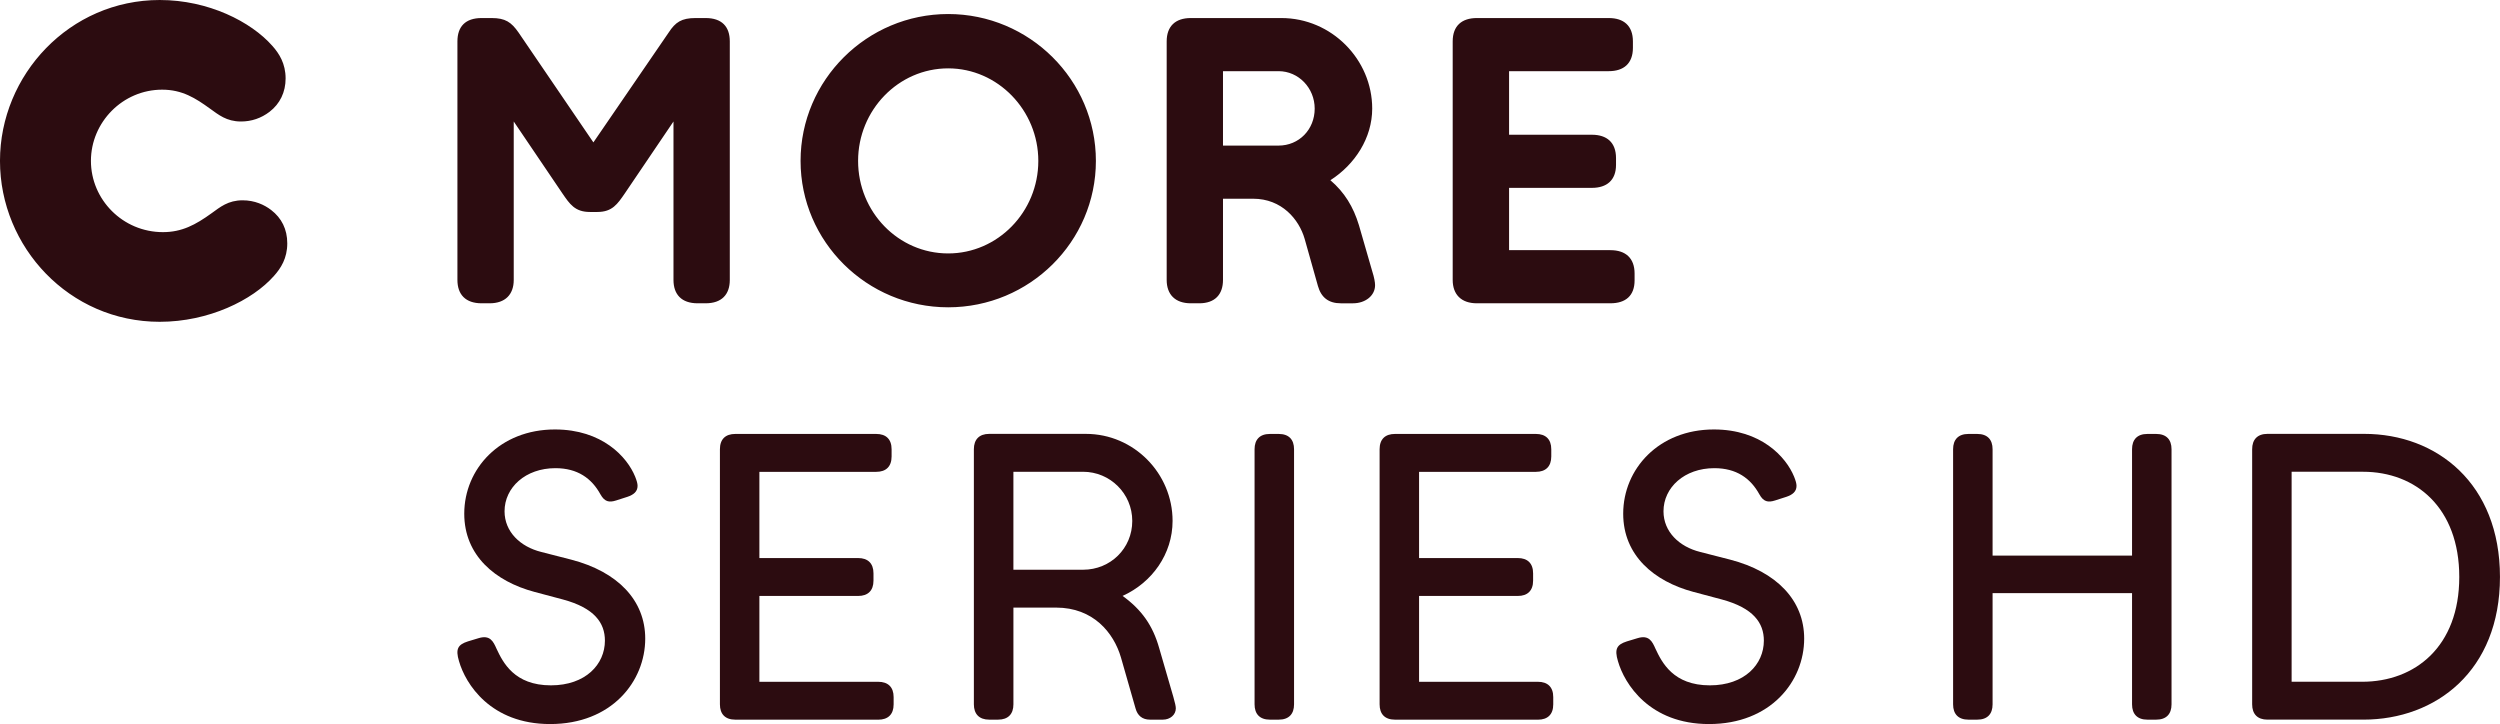
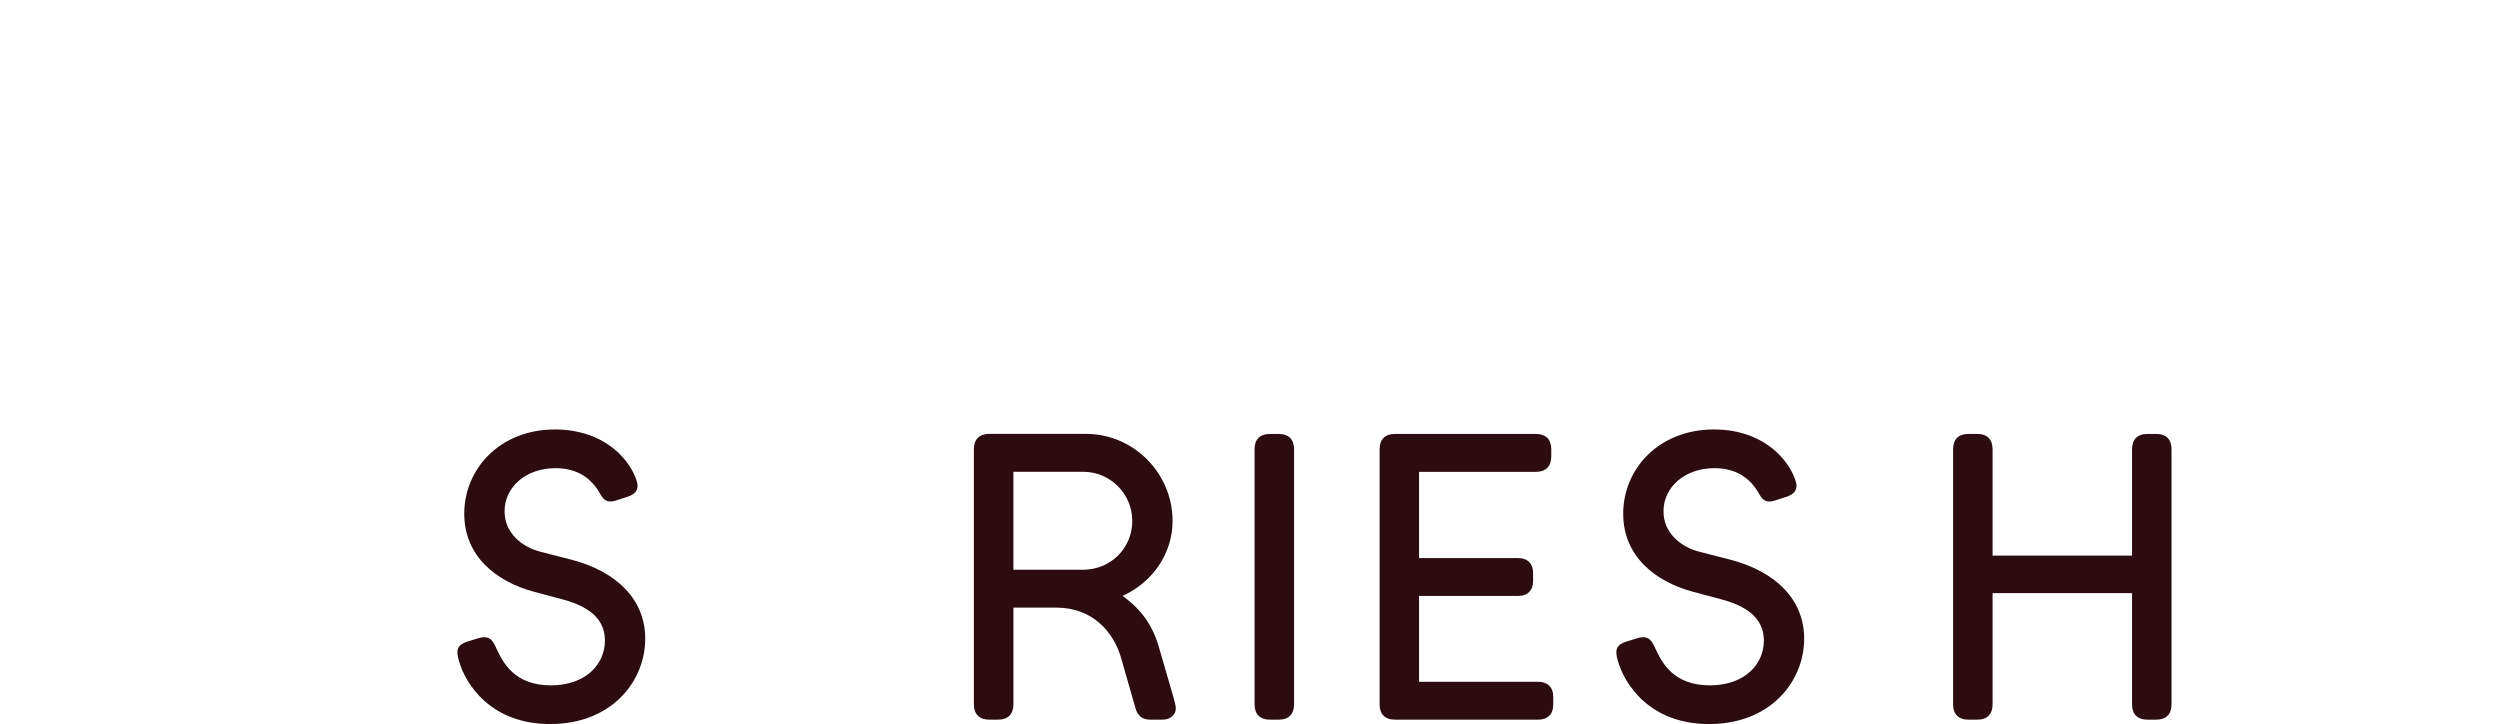
<svg xmlns="http://www.w3.org/2000/svg" width="600" height="173.78" version="1.1" viewBox="0 0 158.75 45.978">
  <g transform="translate(-50.233 49.137)" fill="#2c0c10">
-     <path d="m56.007-38.92c0 2.454 2.017 4.523 4.572 4.523 1.203 0 2.069-0.462 3.094-1.203 0.535-0.385 1.045-0.818 1.964-0.818 0.769 0 1.381 0.283 1.814 0.616 0.664 0.51 1.024 1.223 1.024 2.118 0 0.948-0.409 1.583-0.846 2.069-1.353 1.535-4.138 2.912-7.253 2.912-5.75 0-10.144-4.75-10.144-10.217 0-5.467 4.422-10.217 10.144-10.217 3.09 0 5.799 1.377 7.151 2.912 0.433 0.486 0.842 1.122 0.842 2.069 0 0.867-0.356 1.608-1.02 2.118-0.535 0.409-1.15 0.616-1.814 0.616-0.919 0-1.429-0.433-1.968-0.818-0.919-0.664-1.762-1.203-3.037-1.203-2.507 0-4.523 2.069-4.523 4.523m71.886-5.698v4.726h3.527c1.3 0 2.296-1.02 2.296-2.349 0-1.304-1.02-2.377-2.296-2.377zm-23.171 5.698c0 3.244 2.555 5.876 5.722 5.876 3.142 0 5.722-2.632 5.722-5.876 0-3.219-2.579-5.876-5.722-5.876-3.167 0-5.722 2.656-5.722 5.876m39.292 9.042c-0.996 0-1.535-0.563-1.535-1.482v-15.149c0-0.996 0.587-1.482 1.535-1.482h8.378c0.944 0 1.531 0.486 1.531 1.482v0.409c0 0.996-0.587 1.482-1.531 1.482h-6.333v4.037h5.26c0.944 0 1.531 0.486 1.531 1.482v0.433c0 0.972-0.587 1.458-1.531 1.458h-5.26v3.956h6.435c0.972 0 1.535 0.514 1.535 1.482v0.437c0 0.968-0.563 1.454-1.535 1.454zm-16.121-1.482c0 0.919-0.51 1.482-1.506 1.482h-0.539c-0.996 0-1.531-0.563-1.531-1.482v-15.149c0-0.944 0.535-1.482 1.531-1.482h5.75c3.191 0 5.77 2.632 5.77 5.75 0 1.863-1.097 3.551-2.656 4.548 0.895 0.765 1.458 1.685 1.814 2.859l0.842 2.916c0.13 0.405 0.182 0.713 0.182 0.891 0 0.664-0.616 1.15-1.405 1.15h-0.769c-0.79 0-1.251-0.381-1.454-1.097l-0.842-2.989c-0.36-1.251-1.458-2.555-3.272-2.555h-1.915zm-37.988-5.491c-0.458 0.664-0.79 1.174-1.737 1.174h-0.482c-0.948 0-1.28-0.51-1.737-1.174l-3.094-4.572v10.063c0 0.919-0.535 1.482-1.531 1.482h-0.51c-1.024 0-1.535-0.563-1.535-1.482v-15.149c0-0.944 0.51-1.482 1.535-1.482h0.636c0.871 0 1.251 0.259 1.713 0.923l4.75 6.973 4.778-6.973c0.433-0.664 0.818-0.923 1.713-0.923h0.636c1.024 0 1.535 0.539 1.535 1.482v15.149c0 0.919-0.51 1.482-1.535 1.482h-0.51c-1.02 0-1.531-0.563-1.531-1.482v-10.063zm11.164-2.069c0-5.135 4.215-9.326 9.374-9.326 5.163 0 9.379 4.191 9.379 9.326 0 5.135-4.215 9.297-9.379 9.297-5.159 0-9.374-4.163-9.374-9.297" />
    <path d="m186.59-3.44c-0.64 0-0.972-0.356-0.972-0.972v-7.062h-8.856v7.062c0 0.616-0.332 0.972-0.972 0.972h-0.563c-0.64 0-0.972-0.356-0.972-0.972v-16.198c0-0.616 0.332-0.972 0.972-0.972h0.563c0.64 0 0.972 0.356 0.972 0.972v6.755h8.856v-6.755c0-0.616 0.332-0.972 0.972-0.972h0.563c0.64 0 0.972 0.356 0.972 0.972v16.198c0 0.616-0.332 0.972-0.972 0.972z" />
-     <path d="m200.23-5.846c3.353 0 6.167-2.227 6.167-6.653 0-4.402-2.762-6.682-6.115-6.682h-4.531v13.335zm-6.013 2.405c-0.64 0-0.972-0.36-0.972-0.972v-16.198c0-0.616 0.332-0.976 0.972-0.976h6.143c4.604 0 8.621 3.151 8.621 9.087 0 5.961-4.07 9.059-8.674 9.059z" />
    <path d="m84.167-11.553c-2.482-0.664-4.454-2.304-4.454-4.965 0-2.839 2.256-5.349 5.758-5.349 2.997 0 4.584 1.741 5.094 2.997 0.101 0.255 0.154 0.433 0.154 0.587 0 0.36-0.255 0.563-0.64 0.692l-0.717 0.231c-0.462 0.15-0.741 0.077-1-0.385-0.563-1.024-1.458-1.664-2.863-1.664-1.895 0-3.227 1.227-3.227 2.737 0 1.304 1 2.252 2.328 2.583l1.895 0.486c2.968 0.769 4.71 2.588 4.71 5.017 0 2.713-2.126 5.426-6.038 5.426-3.79 0-5.378-2.559-5.787-3.993-0.231-0.769-0.077-1.049 0.563-1.255l0.668-0.202c0.741-0.231 0.944 0.202 1.15 0.664 0.409 0.871 1.126 2.328 3.454 2.328 2.203 0 3.43-1.332 3.43-2.839 0-1.126-0.664-2.073-2.66-2.612z" />
-     <path d="m96.92-3.44c-0.64 0-0.972-0.356-0.972-0.972v-16.198c0-0.64 0.356-0.972 0.972-0.972h8.957c0.616 0 0.972 0.332 0.972 0.972v0.458c0 0.64-0.356 0.976-0.972 0.976h-7.423v5.475h6.273c0.611 0 0.972 0.332 0.972 0.972v0.462c0 0.64-0.36 0.972-0.972 0.972h-6.273v5.451h7.548c0.616 0 0.976 0.332 0.976 0.972v0.462c0 0.64-0.36 0.972-0.976 0.972z" />
    <path d="m119.01-12.96c1.741 0 3.122-1.357 3.122-3.098 0-1.737-1.409-3.122-3.122-3.122h-4.426v6.22zm4.248 9.52c-0.486 0-0.794-0.255-0.919-0.717l-0.923-3.223c-0.462-1.587-1.766-3.175-4.118-3.175h-2.713v6.143c0 0.611-0.332 0.972-0.972 0.972h-0.567c-0.636 0-0.972-0.36-0.972-0.972v-16.202c0-0.611 0.336-0.972 0.972-0.972h6.143c3.045 0 5.503 2.511 5.503 5.527 0 2.102-1.304 3.916-3.175 4.762 1.203 0.871 1.919 1.867 2.328 3.325l0.899 3.098c0.101 0.356 0.154 0.587 0.154 0.717 0 0.409-0.36 0.717-0.822 0.717z" />
    <path d="m130.87-3.44c-0.64 0-0.972-0.356-0.972-0.972v-16.198c0-0.616 0.332-0.972 0.972-0.972h0.563c0.64 0 0.972 0.356 0.972 0.972v16.198c0 0.616-0.332 0.972-0.972 0.972z" />
    <path d="m138.81-3.44c-0.64 0-0.972-0.356-0.972-0.972v-16.198c0-0.64 0.356-0.972 0.972-0.972h8.957c0.611 0 0.972 0.332 0.972 0.972v0.458c0 0.64-0.36 0.976-0.972 0.976h-7.423v5.475h6.269c0.616 0 0.972 0.332 0.972 0.972v0.462c0 0.64-0.356 0.972-0.972 0.972h-6.269v5.451h7.548c0.616 0 0.972 0.332 0.972 0.972v0.462c0 0.64-0.356 0.972-0.972 0.972z" />
    <path d="m157.76-11.553c-2.482-0.664-4.454-2.304-4.454-4.965 0-2.839 2.256-5.349 5.758-5.349 2.997 0 4.58 1.741 5.094 2.997 0.101 0.255 0.154 0.433 0.154 0.587 0 0.36-0.255 0.563-0.64 0.692l-0.717 0.231c-0.462 0.15-0.745 0.077-1-0.385-0.563-1.024-1.458-1.664-2.863-1.664-1.895 0-3.227 1.227-3.227 2.737 0 1.304 1 2.252 2.328 2.583l1.895 0.486c2.968 0.769 4.71 2.588 4.71 5.017 0 2.713-2.126 5.426-6.042 5.426-3.786 0-5.374-2.559-5.783-3.993-0.231-0.769-0.077-1.049 0.563-1.255l0.668-0.202c0.741-0.231 0.944 0.202 1.15 0.664 0.409 0.871 1.126 2.328 3.454 2.328 2.203 0 3.43-1.332 3.43-2.839 0-1.126-0.668-2.073-2.66-2.612z" />
  </g>
</svg>